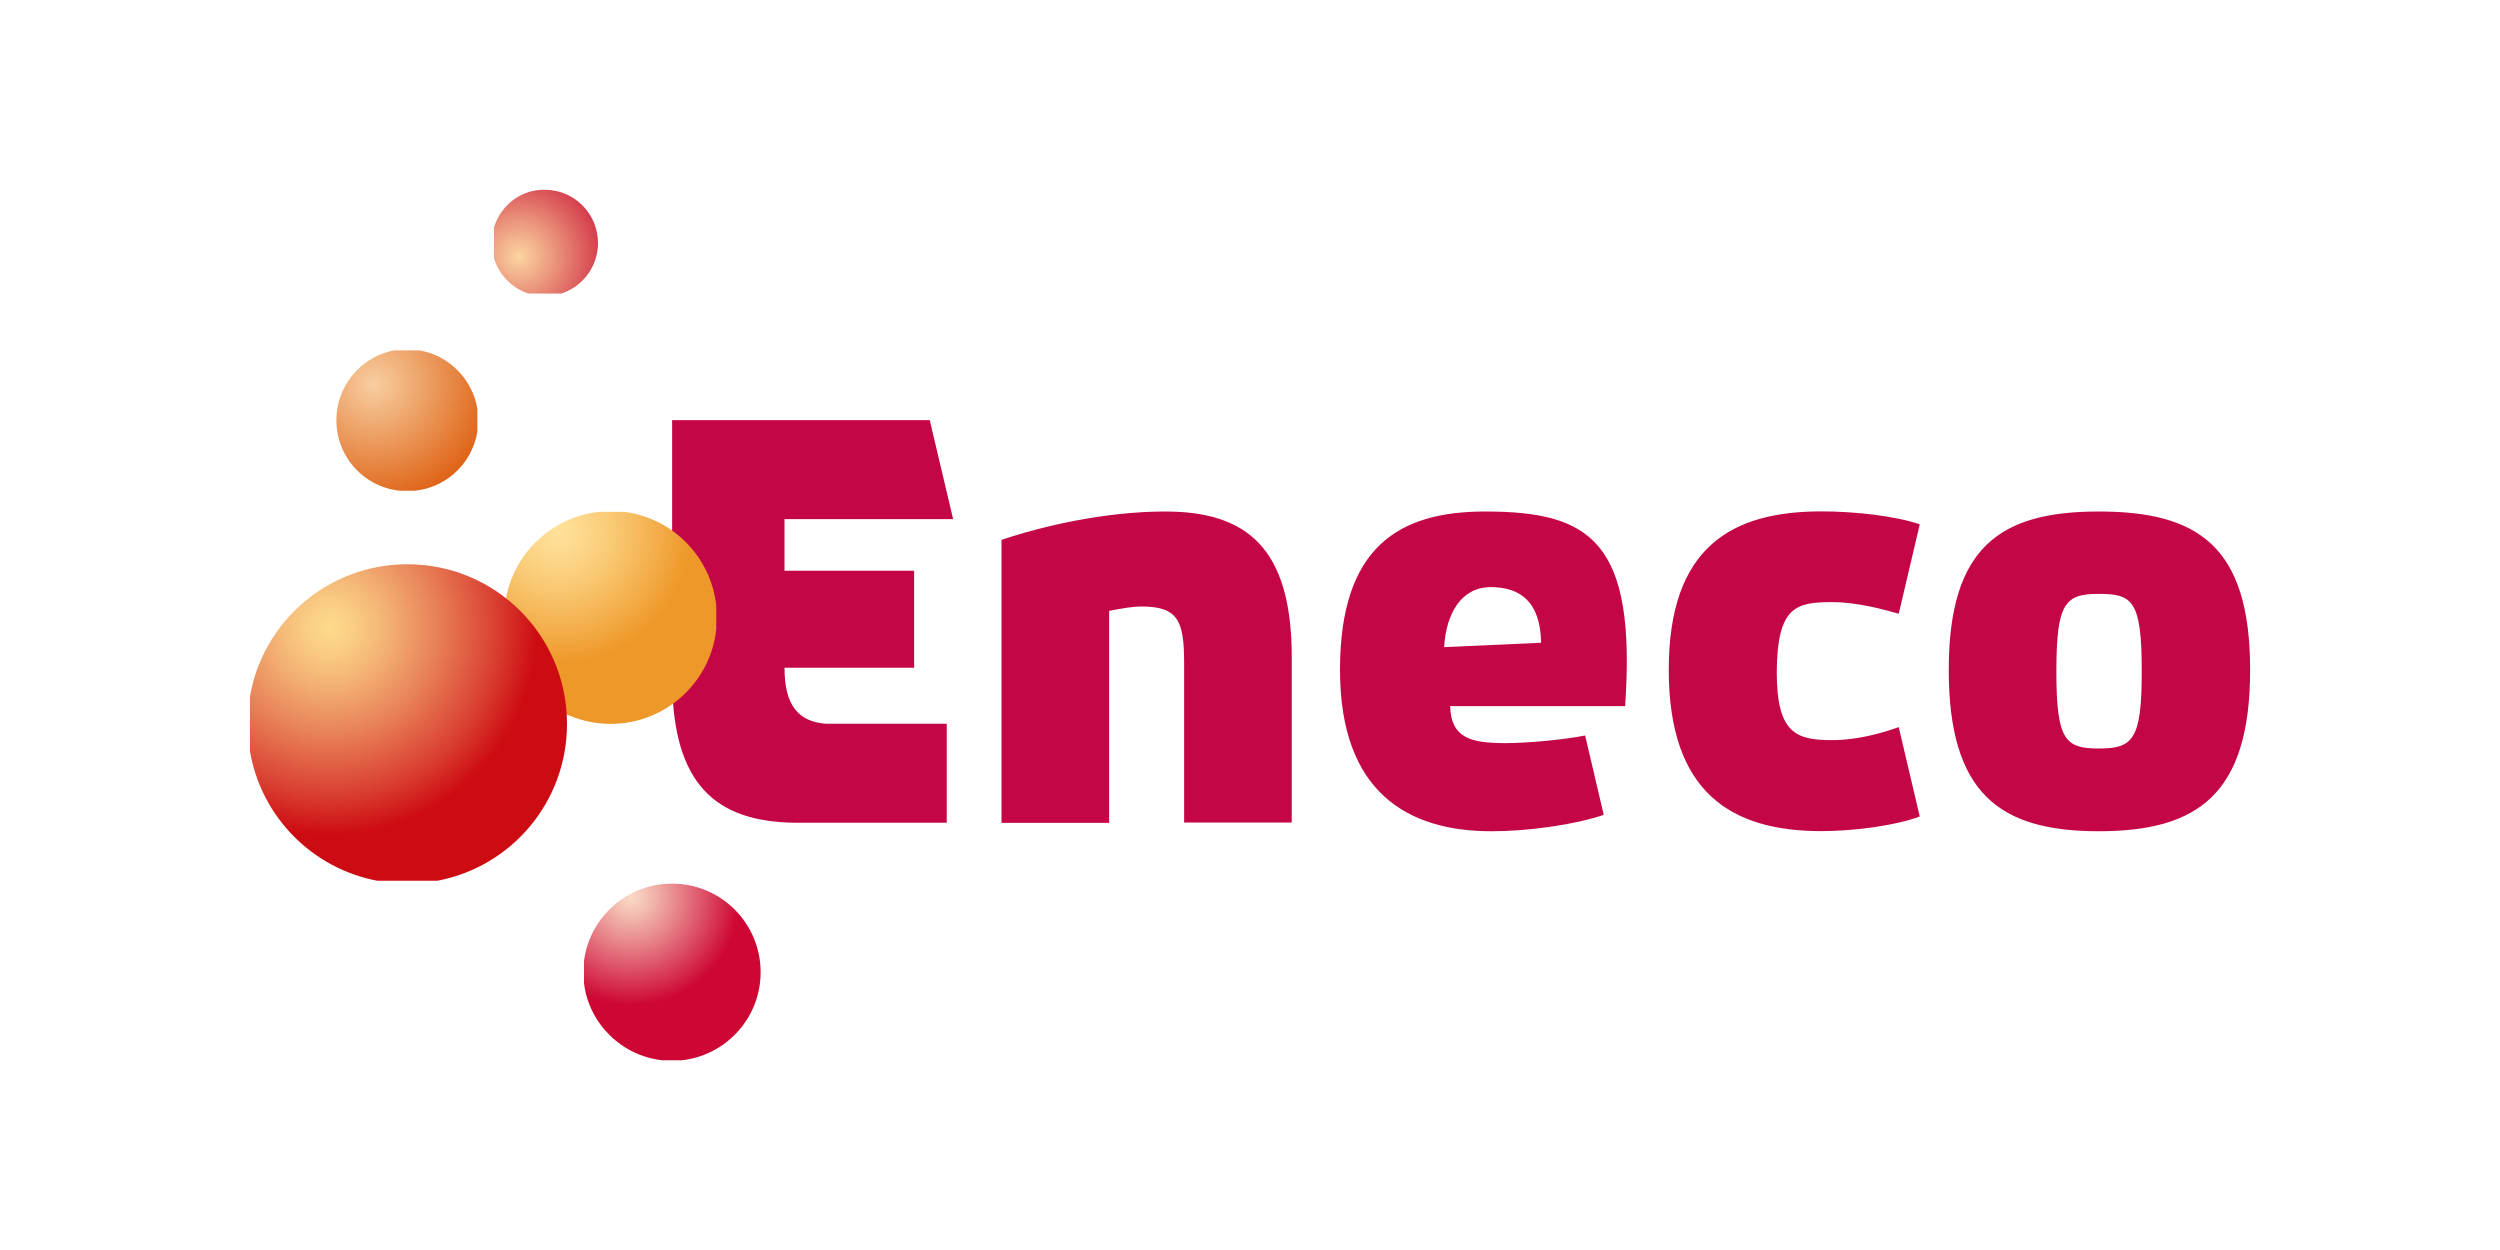
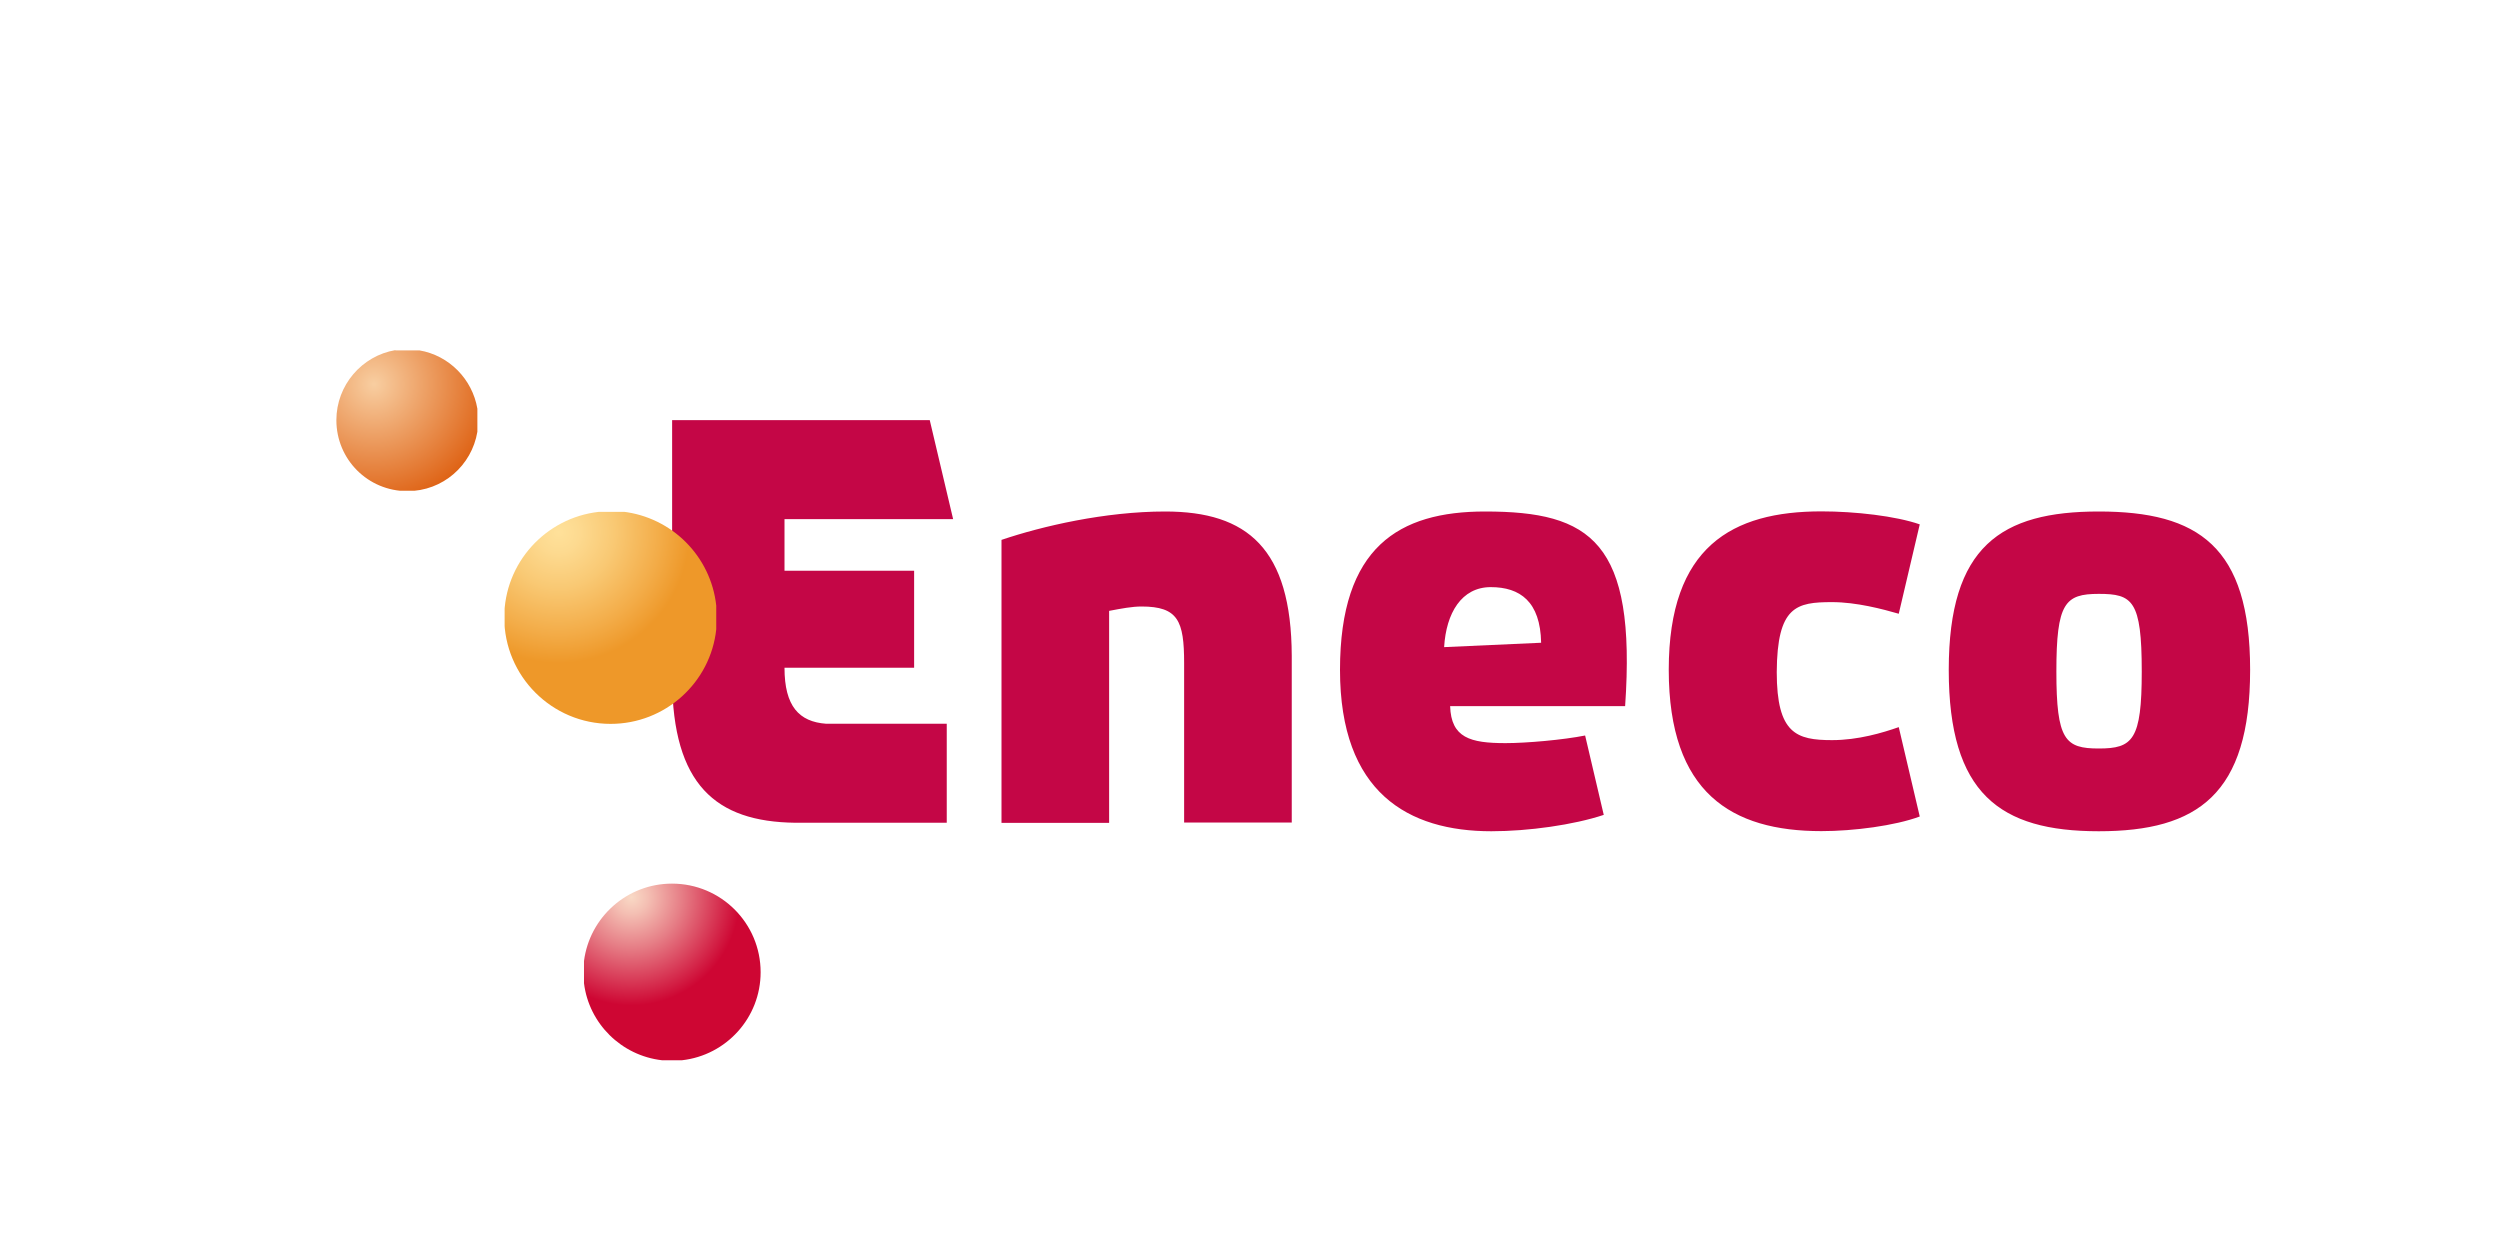
<svg xmlns="http://www.w3.org/2000/svg" id="Layer_2" data-name="Layer 2" width="200" height="100" viewBox="0 0 200 100">
  <defs>
    <style>
      .cls-1 {
        fill: none;
      }

      .cls-2 {
        fill: url(#Naamloos_verloop_2);
      }

      .cls-3 {
        fill: url(#Naamloos_verloop_3);
      }

      .cls-4 {
        fill: url(#Naamloos_verloop_5);
      }

      .cls-5 {
        fill: url(#Naamloos_verloop_6);
      }

      .cls-6 {
        fill: url(#Naamloos_verloop_4);
      }

      .cls-7 {
        clip-path: url(#clippath);
      }

      .cls-8 {
        fill: #c40646;
      }

      .cls-9 {
        clip-path: url(#clippath-1);
      }

      .cls-10 {
        clip-path: url(#clippath-4);
      }

      .cls-11 {
        clip-path: url(#clippath-3);
      }

      .cls-12 {
        clip-path: url(#clippath-2);
      }
    </style>
    <clipPath id="clippath">
      <path class="cls-1" d="m47.89,40.95c-4.24.48-7.55,4.08-7.55,8.45,0,4.69,3.81,8.51,8.51,8.51,4.37,0,8-3.31,8.45-7.57v-1.89c-.43-3.95-3.55-7.07-7.49-7.52h-1.92v.03Z" />
    </clipPath>
    <radialGradient id="Naamloos_verloop_6" data-name="Naamloos verloop 6" cx="19.09" cy="-665.76" fx="19.09" fy="-665.76" r=".27" gradientTransform="translate(-993.59 36253.51) scale(54.39)" gradientUnits="userSpaceOnUse">
      <stop offset="0" stop-color="#ffe19a" />
      <stop offset=".11" stop-color="#fdda90" />
      <stop offset=".3" stop-color="#f9c974" />
      <stop offset=".55" stop-color="#f3ac48" />
      <stop offset=".71" stop-color="#ee9829" />
      <stop offset="1" stop-color="#ee9829" />
    </radialGradient>
    <clipPath id="clippath-1">
      <path class="cls-1" d="m20,55.69v4.43c.91,5.25,5.01,9.39,10.24,10.35h4.69c5.95-1.09,10.43-6.29,10.43-12.56,0-7.07-5.71-12.77-12.77-12.77-6.32,0-11.55,4.56-12.59,10.56" />
    </clipPath>
    <radialGradient id="Naamloos_verloop_2" data-name="Naamloos verloop 2" cx="7.82" cy="-629.73" fx="7.82" fy="-629.73" r=".27" gradientTransform="translate(-611.53 51423.83) scale(81.58)" gradientUnits="userSpaceOnUse">
      <stop offset="0" stop-color="#fdda8c" />
      <stop offset=".08" stop-color="#facf85" />
      <stop offset=".21" stop-color="#f3b174" />
      <stop offset=".39" stop-color="#e88057" />
      <stop offset=".61" stop-color="#d93d30" />
      <stop offset=".75" stop-color="#cd0b12" />
      <stop offset="1" stop-color="#cd0b12" />
    </radialGradient>
    <clipPath id="clippath-2">
      <path class="cls-1" d="m46.72,76.87v1.79c.4,3.23,2.99,5.79,6.24,6.16h1.6c3.55-.4,6.29-3.41,6.29-7.04,0-3.92-3.17-7.09-7.09-7.09-3.6,0-6.59,2.69-7.04,6.19" />
    </clipPath>
    <radialGradient id="Naamloos_verloop_3" data-name="Naamloos verloop 3" cx="25.87" cy="-689.24" fx="25.87" fy="-689.24" r=".27" gradientTransform="translate(-1122.18 31314.85) scale(45.33)" gradientUnits="userSpaceOnUse">
      <stop offset="0" stop-color="#f9d9c5" />
      <stop offset=".11" stop-color="#f4bfb3" />
      <stop offset=".33" stop-color="#e67e86" />
      <stop offset=".66" stop-color="#d1163e" />
      <stop offset=".71" stop-color="#ce0633" />
      <stop offset="1" stop-color="#ce0633" />
    </radialGradient>
    <clipPath id="clippath-3">
-       <path class="cls-1" d="m39.52,18.2v2.45c.4,1.36,1.47,2.43,2.8,2.85h2.53c1.73-.53,2.99-2.16,2.99-4.05,0-2.35-1.89-4.27-4.27-4.27-1.89-.03-3.52,1.25-4.05,3.01" />
-     </clipPath>
+       </clipPath>
    <radialGradient id="Naamloos_verloop_4" data-name="Naamloos verloop 4" cx="55.03" cy="-771.6" fx="55.03" fy="-771.6" r=".27" gradientTransform="translate(-1454.72 21000.26) scale(27.19)" gradientUnits="userSpaceOnUse">
      <stop offset="0" stop-color="#fbd5a0" />
      <stop offset=".38" stop-color="#eb967d" />
      <stop offset=".88" stop-color="#d53e4d" />
      <stop offset="1" stop-color="#d53e4d" />
    </radialGradient>
    <clipPath id="clippath-4">
      <path class="cls-1" d="m31.63,28.01c-2.67.45-4.72,2.8-4.72,5.6,0,3.15,2.53,5.68,5.68,5.68,2.83,0,5.15-2.05,5.6-4.75v-1.84c-.4-2.37-2.27-4.27-4.64-4.67h-1.92v-.03Z" />
    </clipPath>
    <radialGradient id="Naamloos_verloop_5" data-name="Naamloos verloop 5" cx="38.06" cy="-719.05" fx="38.06" fy="-719.05" r=".27" gradientTransform="translate(-1349.75 26096.14) scale(36.25)" gradientUnits="userSpaceOnUse">
      <stop offset="0" stop-color="#f8cea1" />
      <stop offset="1" stop-color="#de6113" />
    </radialGradient>
  </defs>
  <path class="cls-8" d="m118.8,40.92c-6.88,0-11.6,2.83-11.6,12.67s5.47,12.91,12.11,12.91c2.96,0,6.59-.51,8.99-1.31l-1.49-6.35c-1.76.35-4.69.61-6.37.61-2.83,0-4.35-.43-4.43-2.96h14c.91-13.17-2.75-15.57-11.2-15.57m-3.28,10.85c.16-2.72,1.39-4.8,3.73-4.8s3.97,1.15,4.03,4.45l-7.76.35Zm-22.32-10.85c-4.8,0-9.84,1.17-13.09,2.27v22.64h8.61v-16.96c.99-.19,1.84-.35,2.59-.35,2.93,0,3.41,1.15,3.41,4.53v12.75h8.61v-13.33c-.03-8.59-3.55-11.55-10.13-11.55m53.36,7.25c1.95,0,4.05.56,5.33.93l1.68-7.15c-1.92-.67-5.17-1.04-7.87-1.04-7.12,0-12.21,2.8-12.21,12.67s5.04,12.91,12.21,12.91c2.56,0,5.89-.43,7.87-1.17l-1.68-7.15c-1.28.45-3.25,1.04-5.33,1.04-2.85,0-4.43-.51-4.43-5.44.03-5.28,1.57-5.6,4.43-5.6m-70.32-6.64l-1.87-7.92h-20.61v20.77c.05,8.37,3.47,11.36,9.84,11.44h12.13v-7.92h-9.65c-2.16-.16-3.33-1.39-3.33-4.48h10.37v-7.76h-10.37v-4.13h13.49Zm91.65-.61c-7.81,0-12,2.77-12,12.67s4.08,12.91,12,12.91,12.11-2.96,12.11-12.91c0-9.89-4.16-12.67-12.11-12.67m0,18.96c-2.69,0-3.39-.67-3.39-6.16s.69-6.21,3.39-6.21,3.44.51,3.44,6.21c0,5.49-.72,6.16-3.44,6.16" />
  <g class="cls-7">
    <rect class="cls-5" x="40.37" y="40.95" width="16.99" height="16.96" />
  </g>
  <g class="cls-9">
-     <rect class="cls-2" x="20" y="45.13" width="25.36" height="25.33" />
-   </g>
+     </g>
  <g class="cls-12">
    <rect class="cls-3" x="46.72" y="70.68" width="14.13" height="14.16" />
  </g>
  <g class="cls-11">
    <rect class="cls-6" x="39.52" y="15.16" width="8.32" height="8.32" />
  </g>
  <g class="cls-10">
    <rect class="cls-4" x="26.91" y="28.01" width="11.28" height="11.25" />
  </g>
</svg>